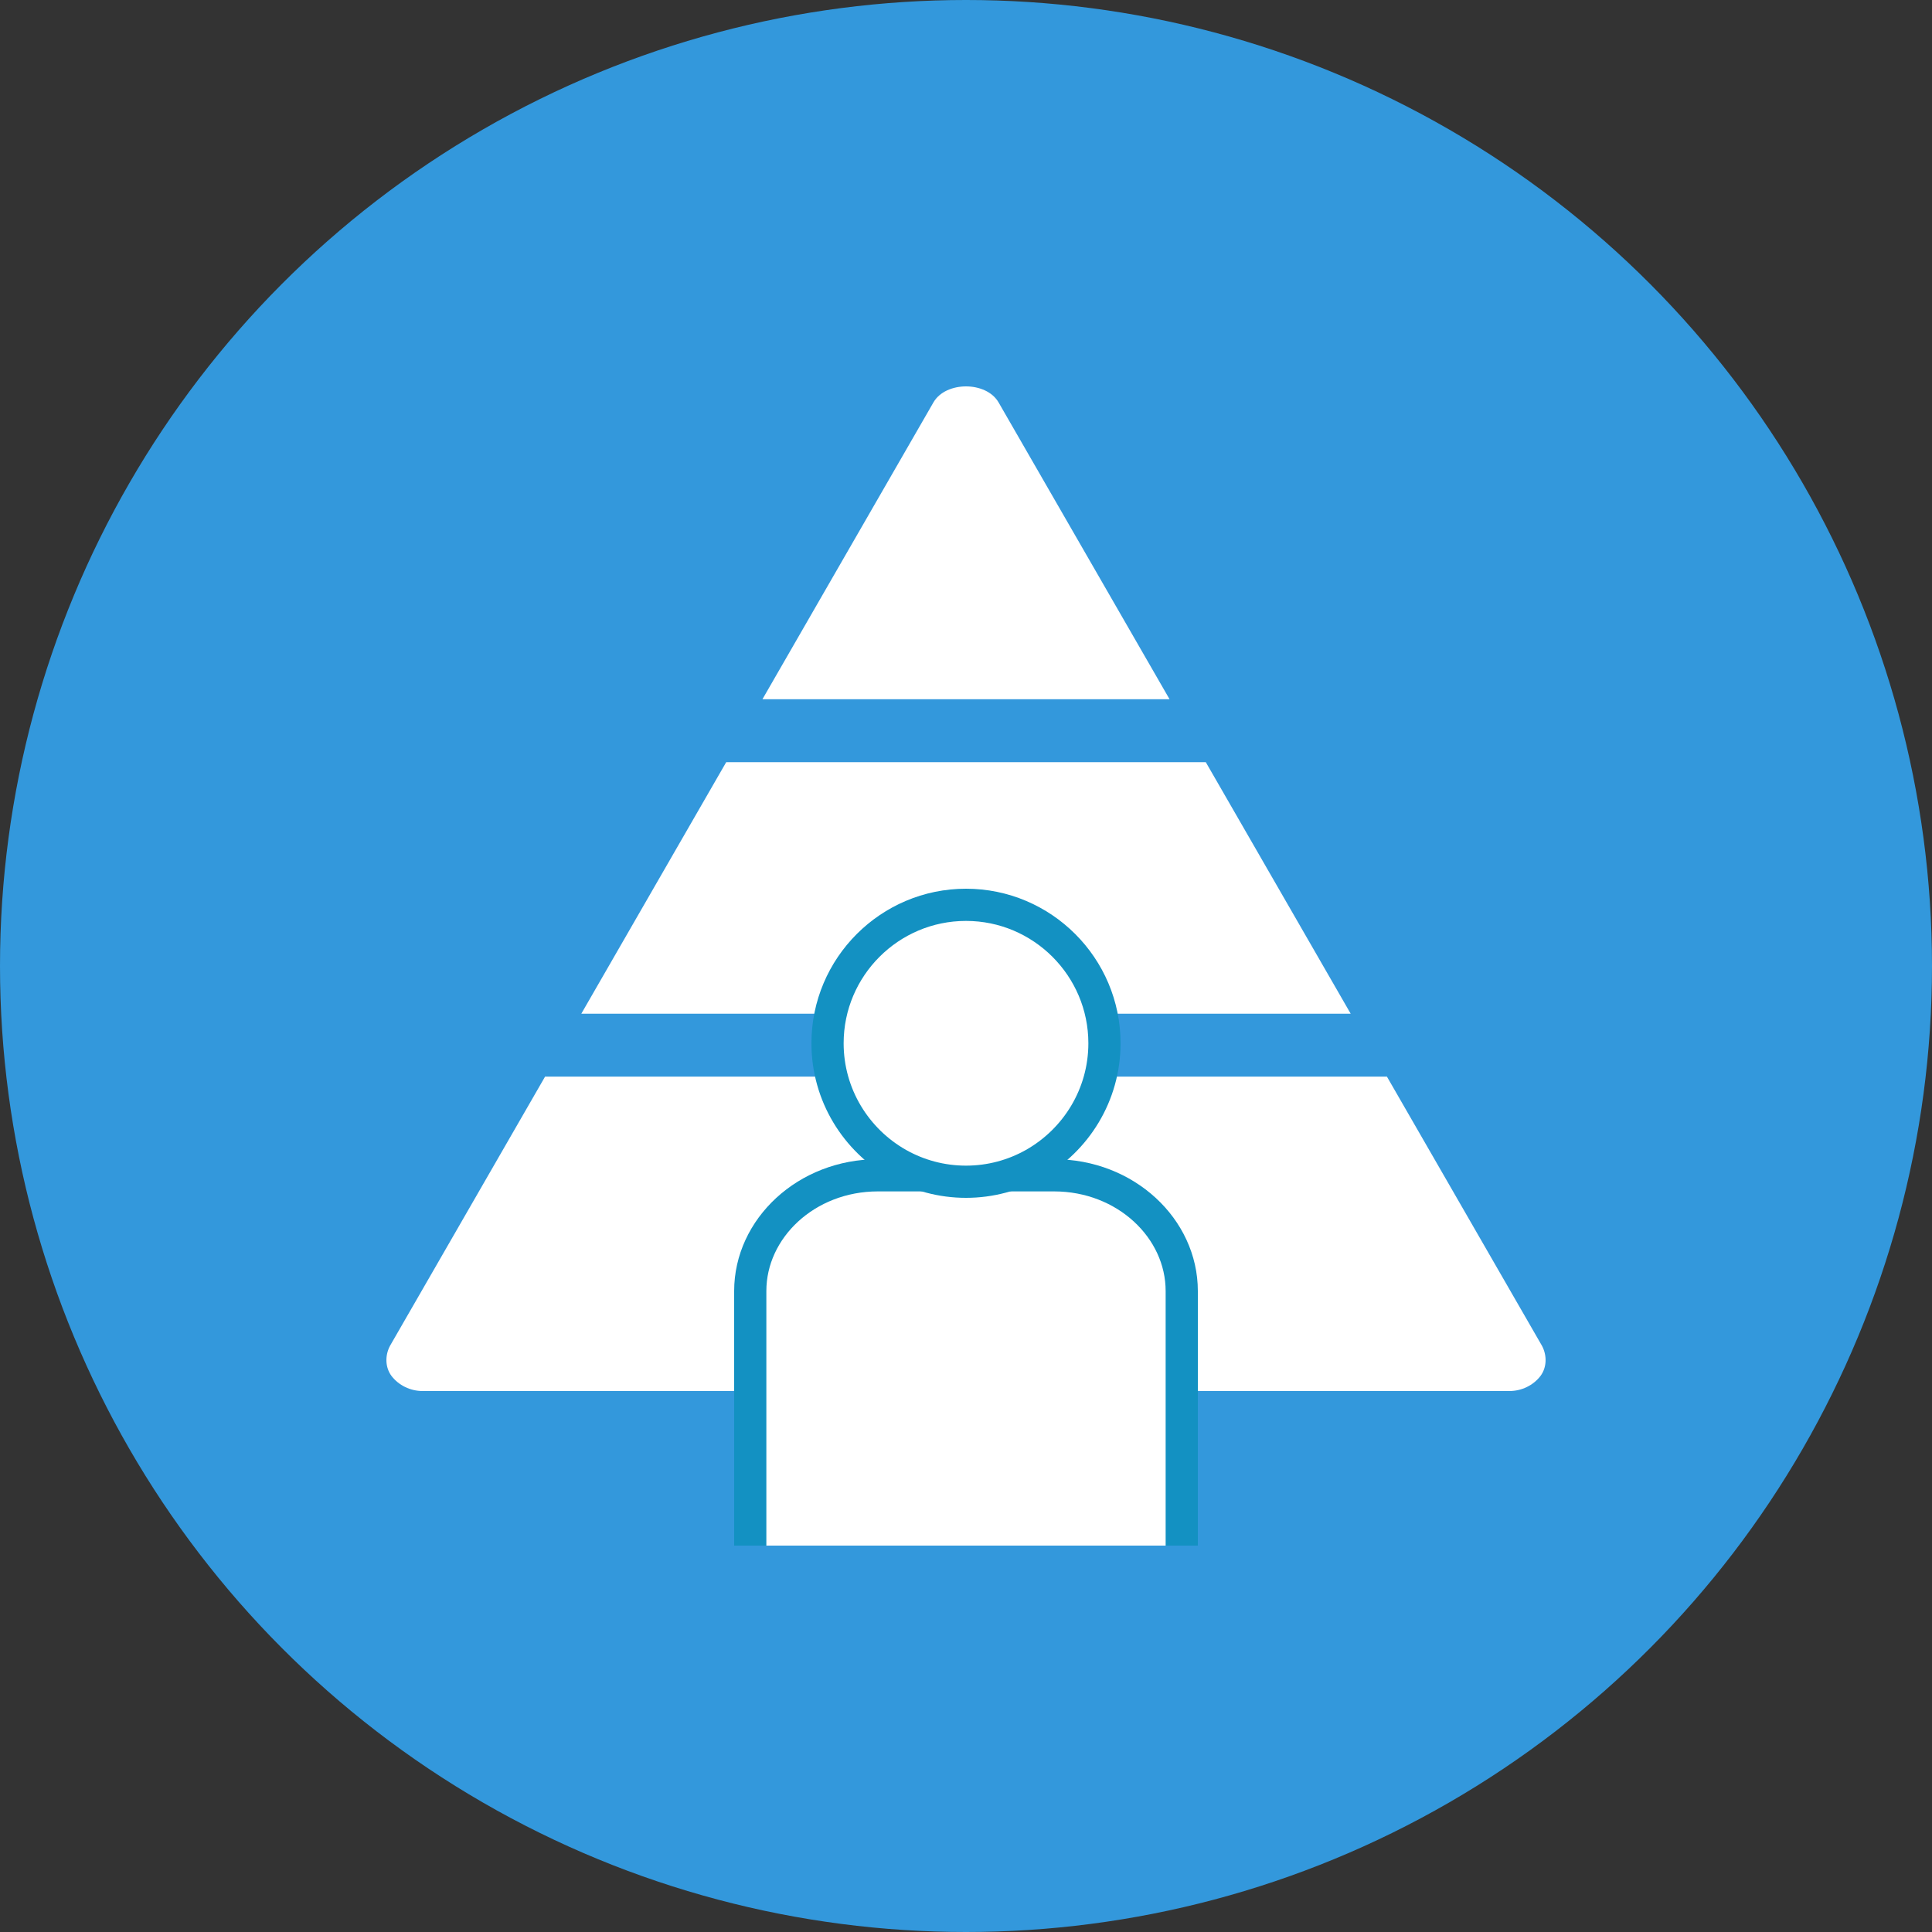
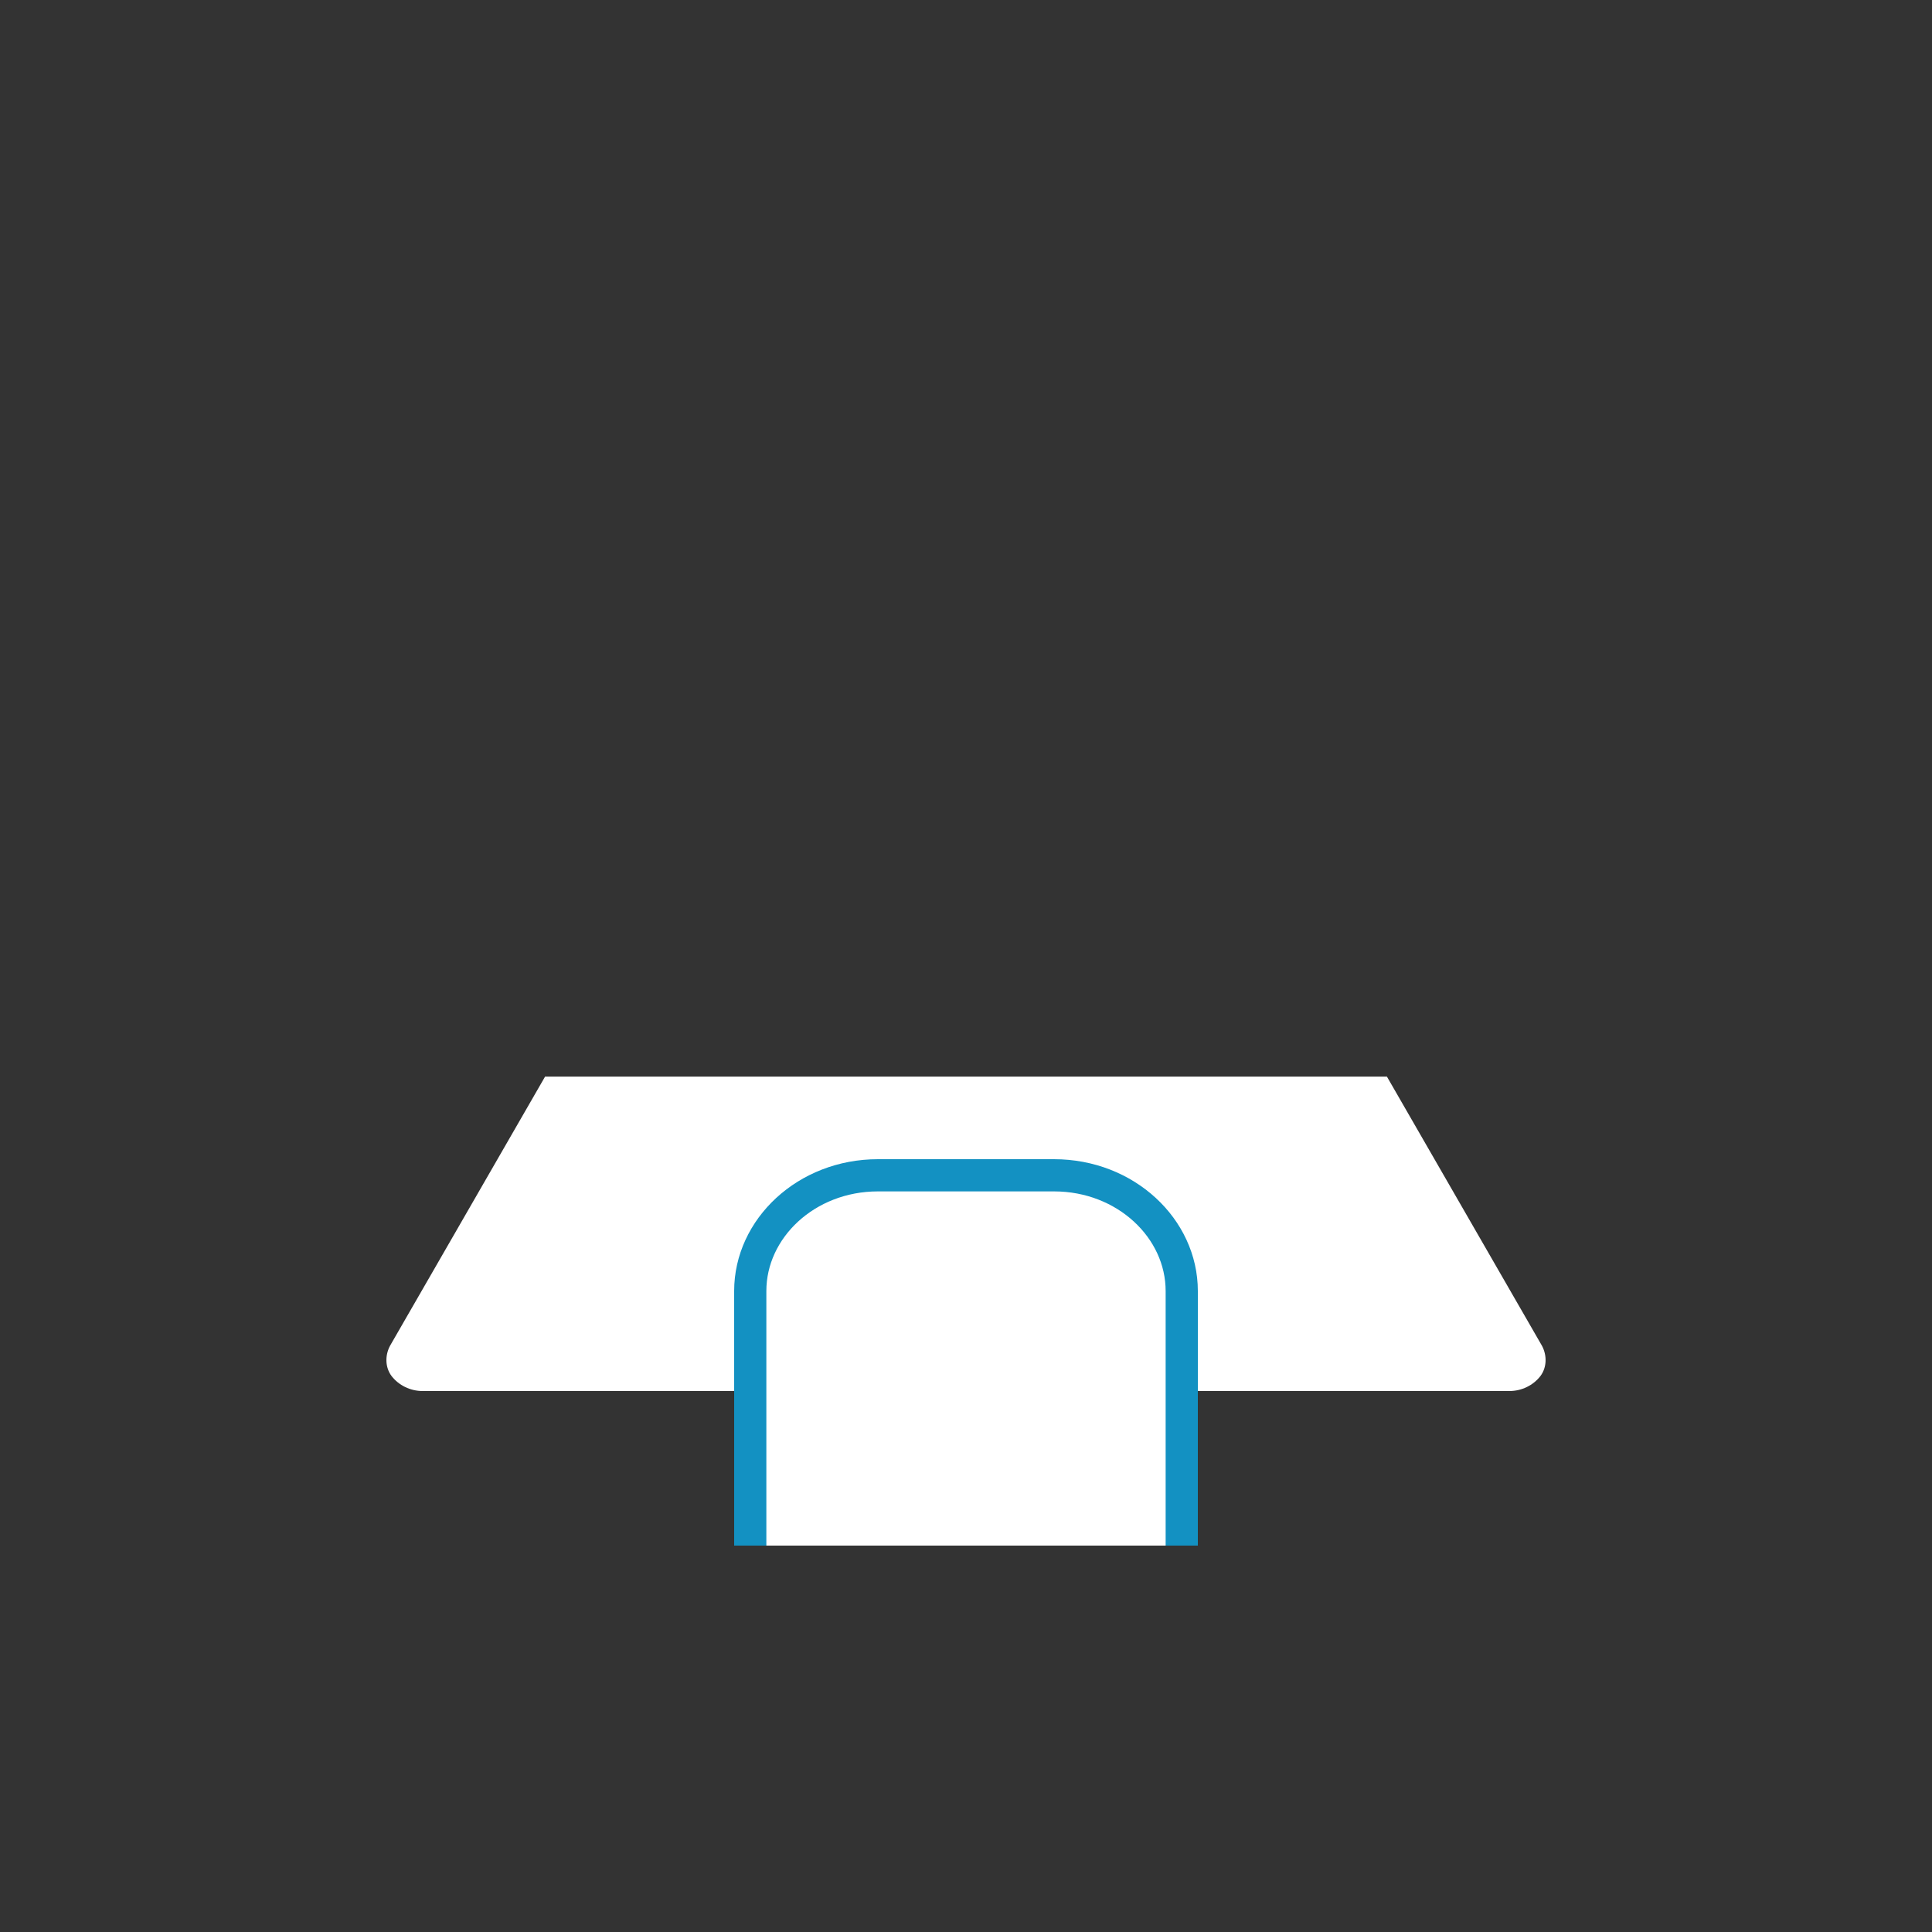
<svg xmlns="http://www.w3.org/2000/svg" width="60" height="60" viewBox="0 0 60 60" fill="none">
  <rect x="0" y="0" width="60" height="60" fill="#333333" stroke="none" />
-   <circle cx="30" cy="30" r="30" fill="#3398DC" />
  <g clip-path="url(#clip0)">
-     <path d="M31.012 12.498C30.63 11.834 29.37 11.834 28.988 12.498L23.678 21.716H36.322L31.012 12.498Z" fill="white" />
-     <path d="M37.447 23.67H22.553L18.053 31.482H41.947L37.447 23.67Z" fill="white" />
    <path d="M47.887 41.794L43.072 33.435H16.928L12.113 41.794C11.956 42.087 11.956 42.458 12.158 42.731C12.383 43.024 12.743 43.2 13.126 43.2H46.875C47.257 43.2 47.617 43.024 47.842 42.731C48.044 42.458 48.044 42.087 47.887 41.794Z" fill="white" />
    <path d="M27.265 36.5H32.734C34.962 36.5 36.7 38.153 36.7 40.093V48.381C36.7 48.517 36.566 48.7 36.307 48.7H23.693C23.434 48.7 23.3 48.517 23.3 48.381V40.093C23.3 38.153 25.038 36.5 27.265 36.5Z" fill="white" stroke="#1391C2" />
-     <path d="M25.7 32.4C25.7 30.029 27.629 28.1 30 28.1C32.37 28.1 34.3 30.029 34.3 32.4C34.3 34.007 33.413 35.412 32.101 36.151C31.479 36.5 30.763 36.7 30 36.7C29.237 36.7 28.521 36.5 27.899 36.151C26.587 35.412 25.7 34.007 25.7 32.4Z" fill="white" stroke="#1391C2" />
  </g>
  <defs>
    <clipPath id="clip0">
      <rect width="36" height="36" fill="white" transform="translate(12 12)" />
    </clipPath>
  </defs>
</svg>